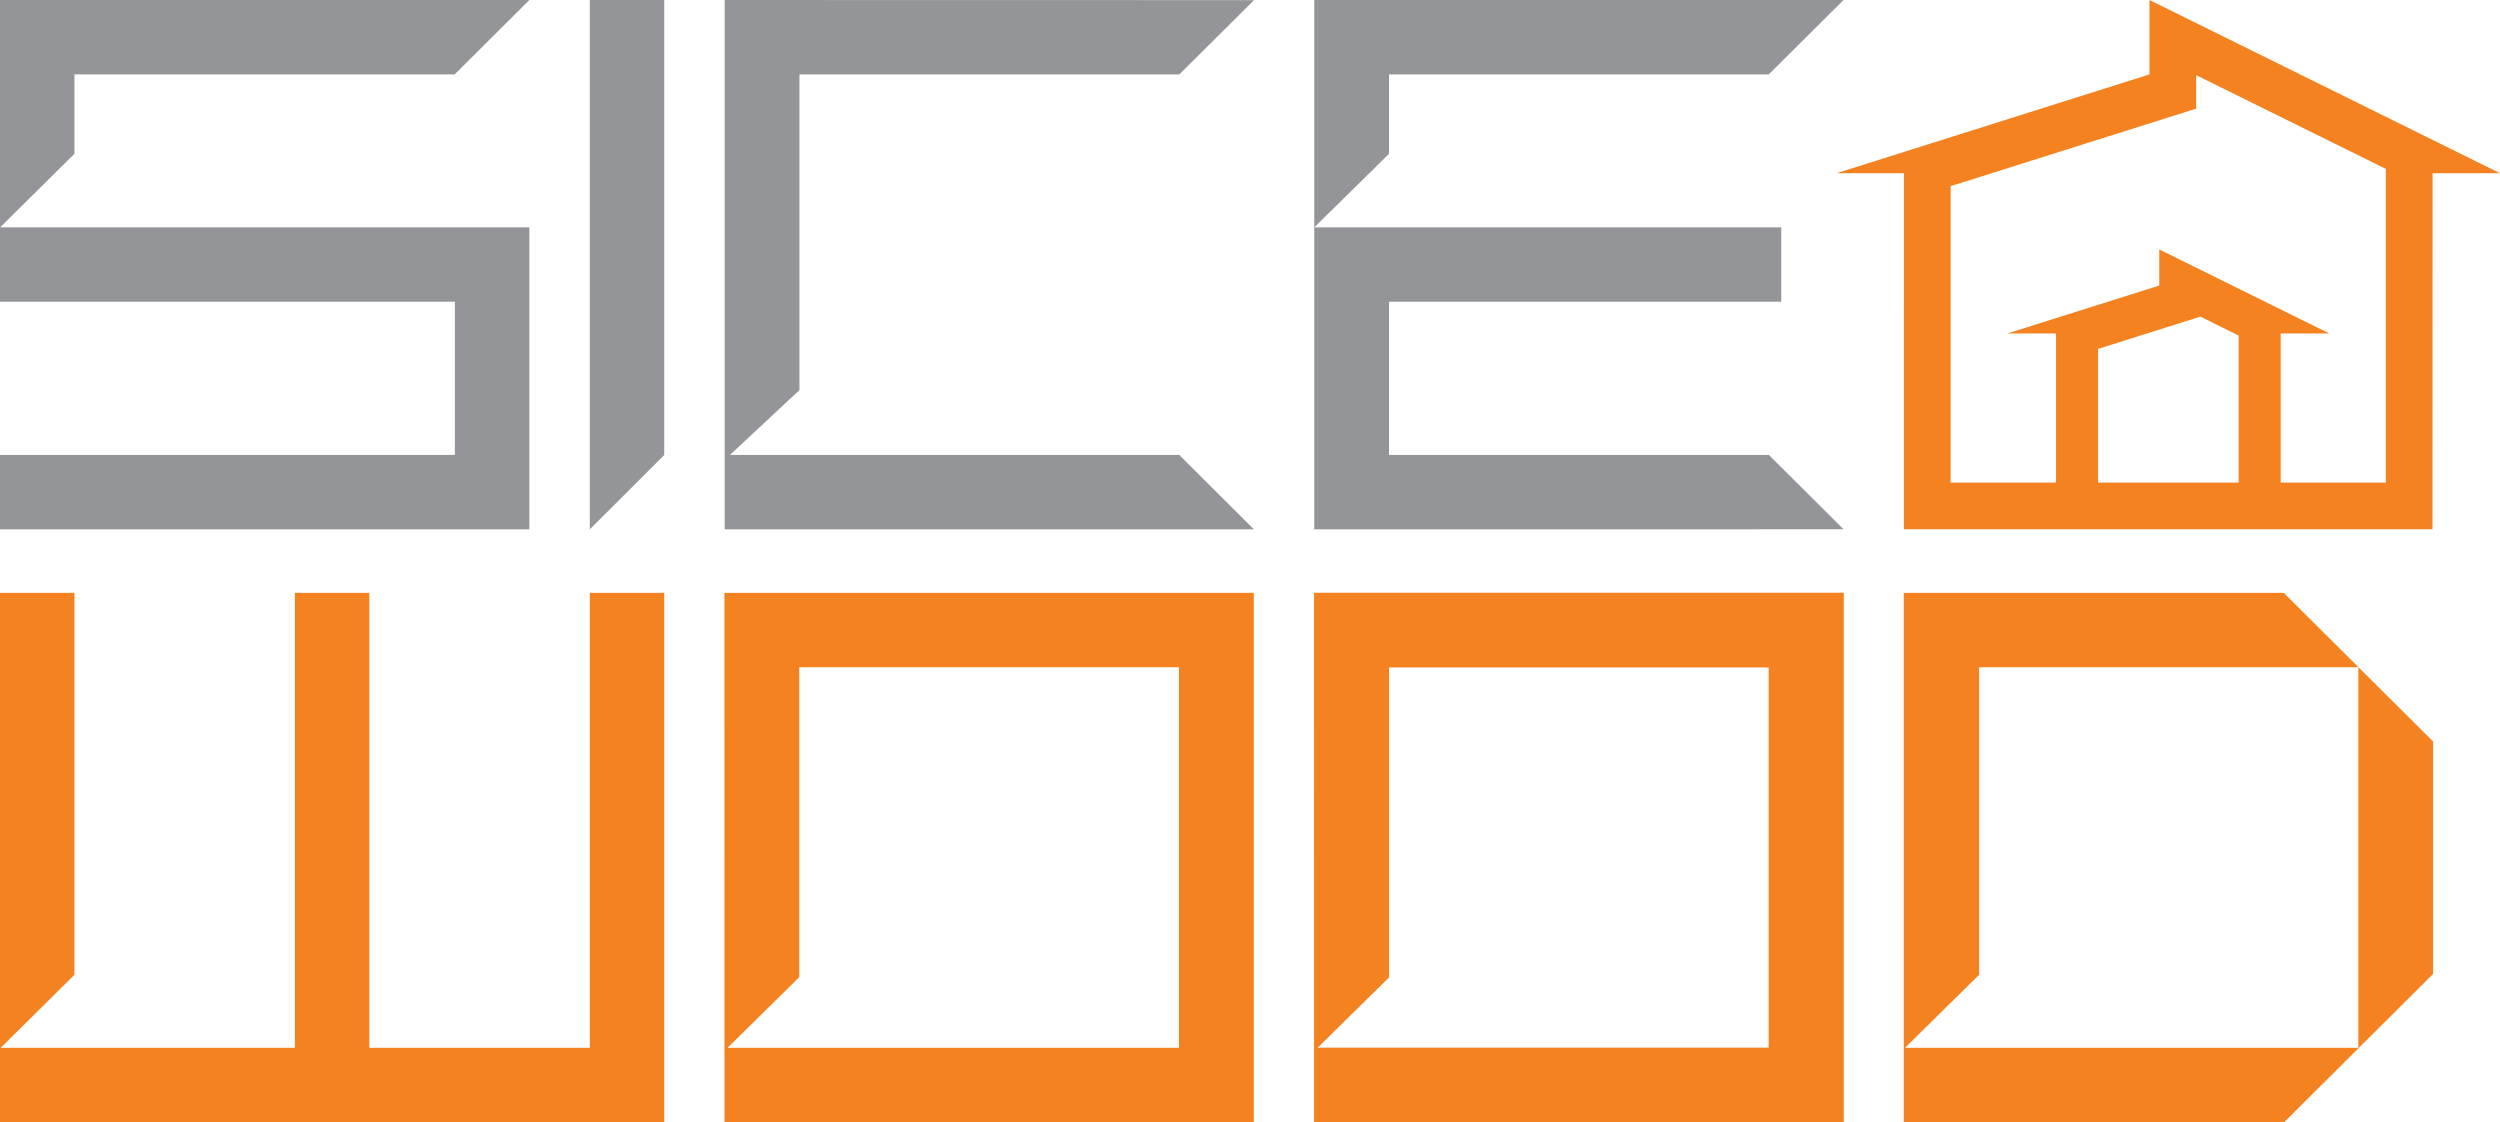
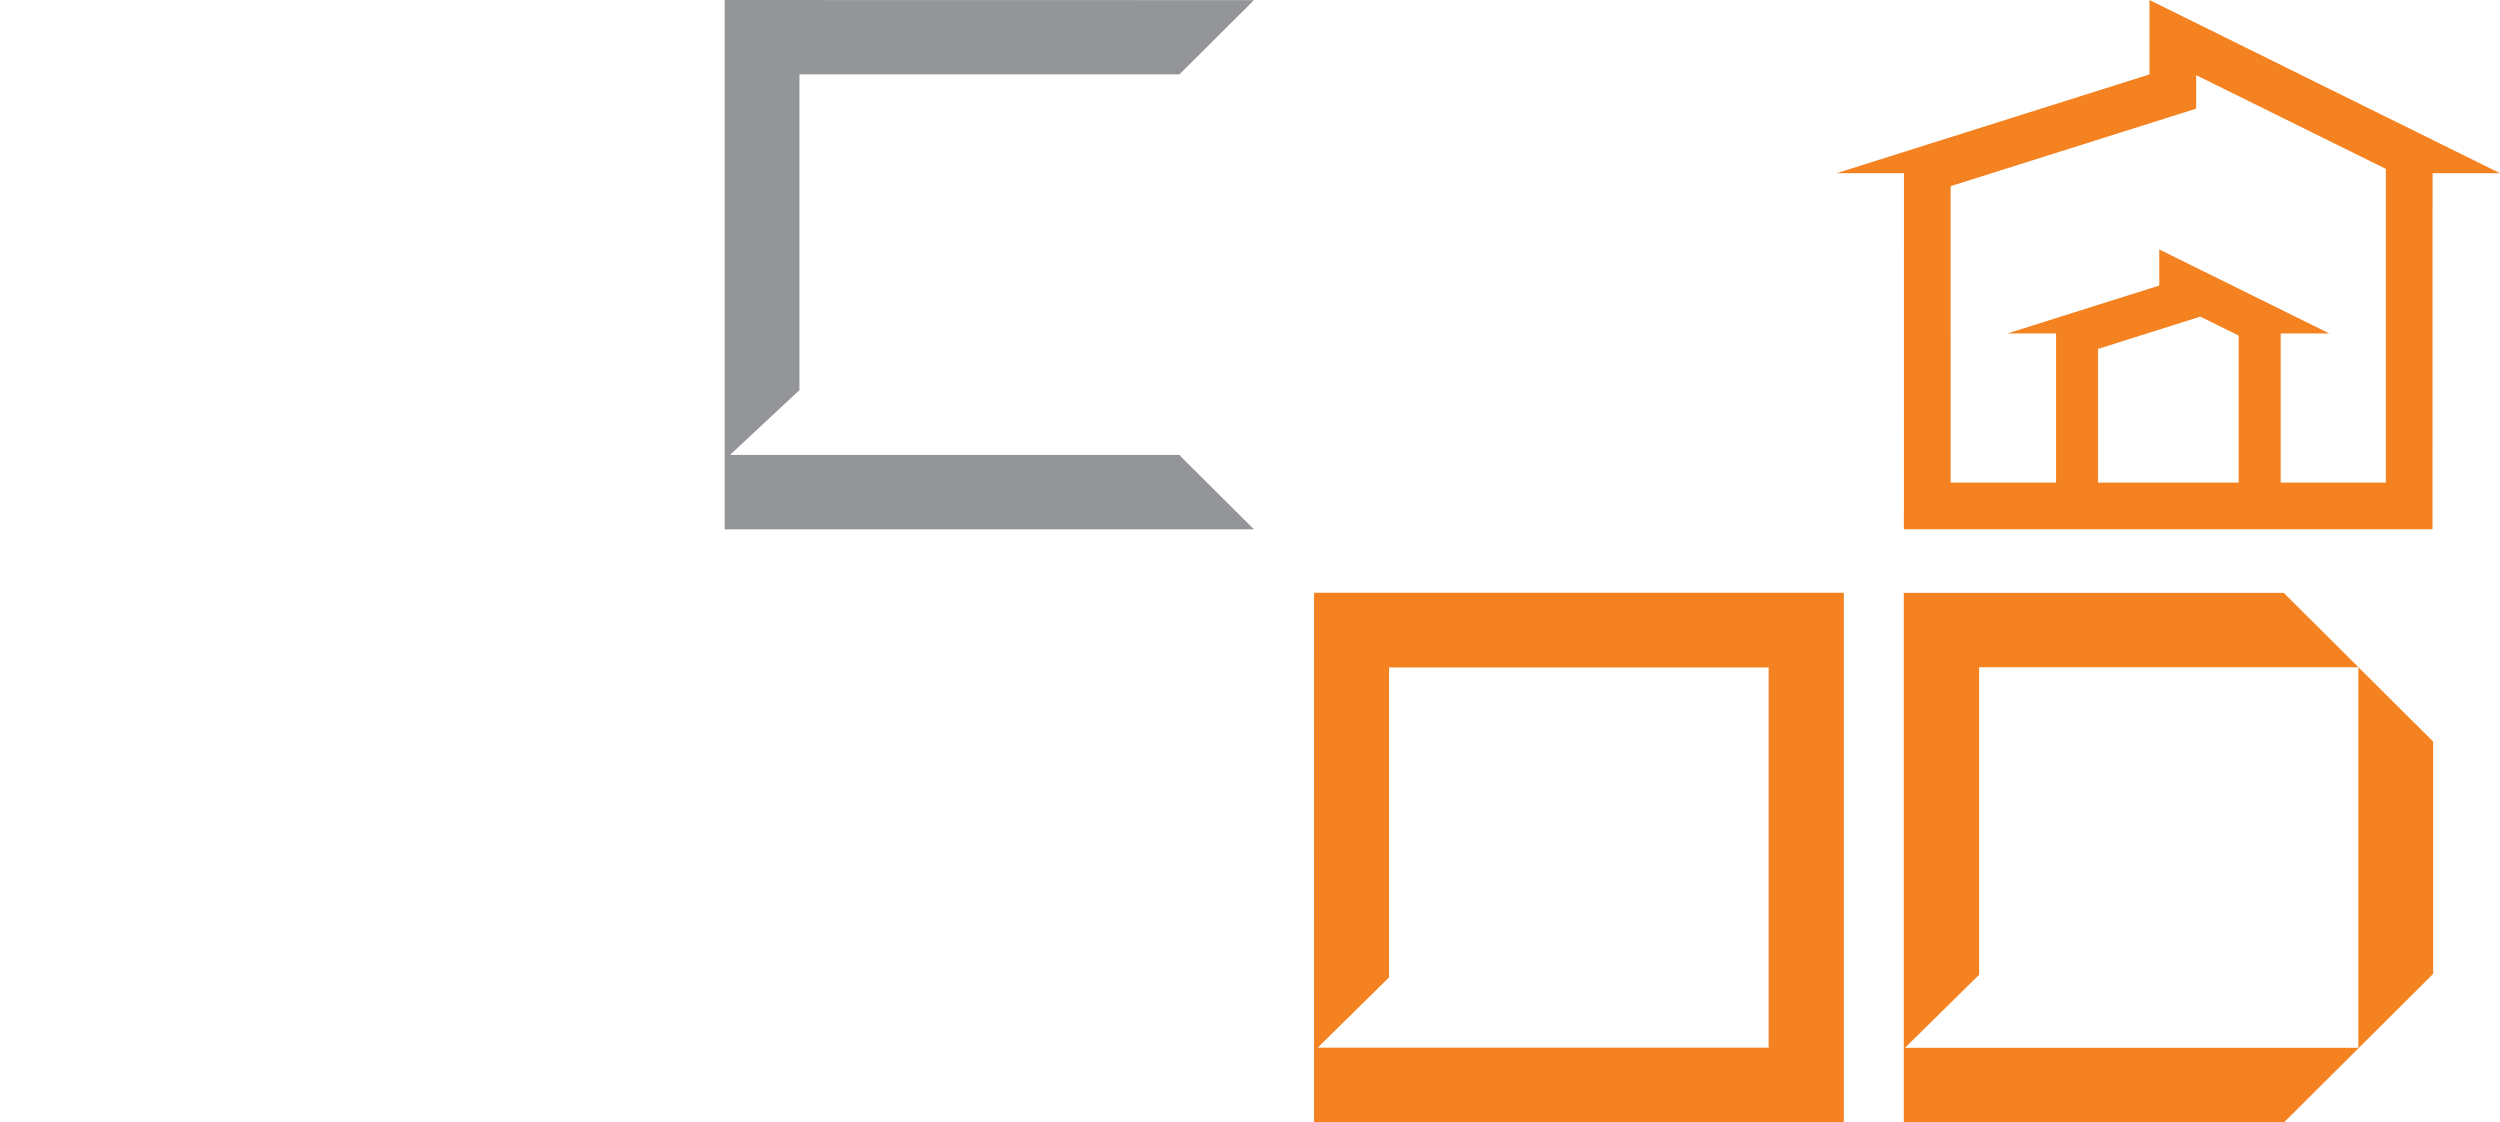
<svg xmlns="http://www.w3.org/2000/svg" id="Layer_2" data-name="Layer 2" viewBox="0 0 2409.77 1081.7">
  <defs>
    <style>
      .cls-1 {
        fill: #f58220;
      }

      .cls-2 {
        fill: #939598;
      }
    </style>
  </defs>
  <g id="Layer_1-2" data-name="Layer 1">
-     <polygon class="cls-1" points="568.51 571.46 568.51 1009.96 356 1009.96 356 571.46 284.26 571.46 284.26 1009.96 .67 1009.96 71.75 939.6 71.75 571.46 0 571.46 0 1081.7 640.25 1081.7 640.25 571.46 568.51 571.46" />
-     <polygon class="cls-2" points="0 .01 0 290.86 438.47 290.86 438.47 438.52 0 438.52 0 510.25 510.24 510.25 510.24 219.13 .13 219.13 71.77 148.23 71.77 71.74 438.22 71.74 510.24 .01 0 .01" />
-     <path class="cls-1" d="M1338.88,941.92v-298.71h366.09v366.75h-435.17l69.08-68.04ZM1266.79,571.46l.03,510.24h510.21v-510.24h-510.24Z" />
+     <path class="cls-1" d="M1338.88,941.92v-298.71h366.09v366.75h-435.17l69.08-68.04ZM1266.79,571.46l.03,510.24h510.21v-510.24Z" />
    <path class="cls-1" d="M1338.89,941.92v-298.71h366.07v366.75h-435.16l69.09-68.04ZM1266.79,571.46l.03,510.24h510.21v-510.24h-510.24Z" />
-     <path class="cls-1" d="M770.39,941.92v-298.71h366.06v366.75h-435.15l69.09-68.04ZM698.29,571.46l.03,510.24h510.21v-510.24h-510.24Z" />
    <polygon class="cls-2" points="698.52 510.23 1208.69 510.23 1137.18 439.06 1137.75 438.5 703.62 438.5 770.59 376.04 770.59 71.74 1136.8 71.74 1208.76 .12 698.52 .01 698.52 510.23" />
-     <polygon class="cls-2" points="1266.8 .01 1266.8 510.23 1777.03 510.19 1705 438.5 1338.88 438.5 1338.88 290.85 1716.97 290.85 1716.97 219.12 1266.91 219.12 1338.88 148.24 1338.88 71.74 1704.91 71.74 1776.98 .01 1266.8 .01" />
    <path class="cls-1" d="M1907.69,939.6v-296.39h365.54v366.75h-436.96l71.41-70.36ZM1907.69,571.46h-72.62v510.24h366.65l143.59-142.95v-223.95l-143.99-143.34h-293.62Z" />
-     <polygon class="cls-2" points="568.52 0 568.52 510.2 640.25 438.58 640.25 0 568.52 0" />
    <path class="cls-1" d="M2022.35,336.31l71.17-22.46,27.41-8.66,36.93,18.24v141.76h-135.51v-128.88ZM1880.24,179.43l205.21-64.78,31.45-9.93v-32.27l182.8,90.32v302.42h-101.34v-143.78h46.83l-163.86-80.97v34.78l-146.33,46.19h46.85v143.78h-101.6V179.43ZM2071.9,71.73l-301.68,95.23h65.02l-.07,343.22h509.53l.08-343.22h64.99L2071.9.01v71.72Z" />
  </g>
</svg>